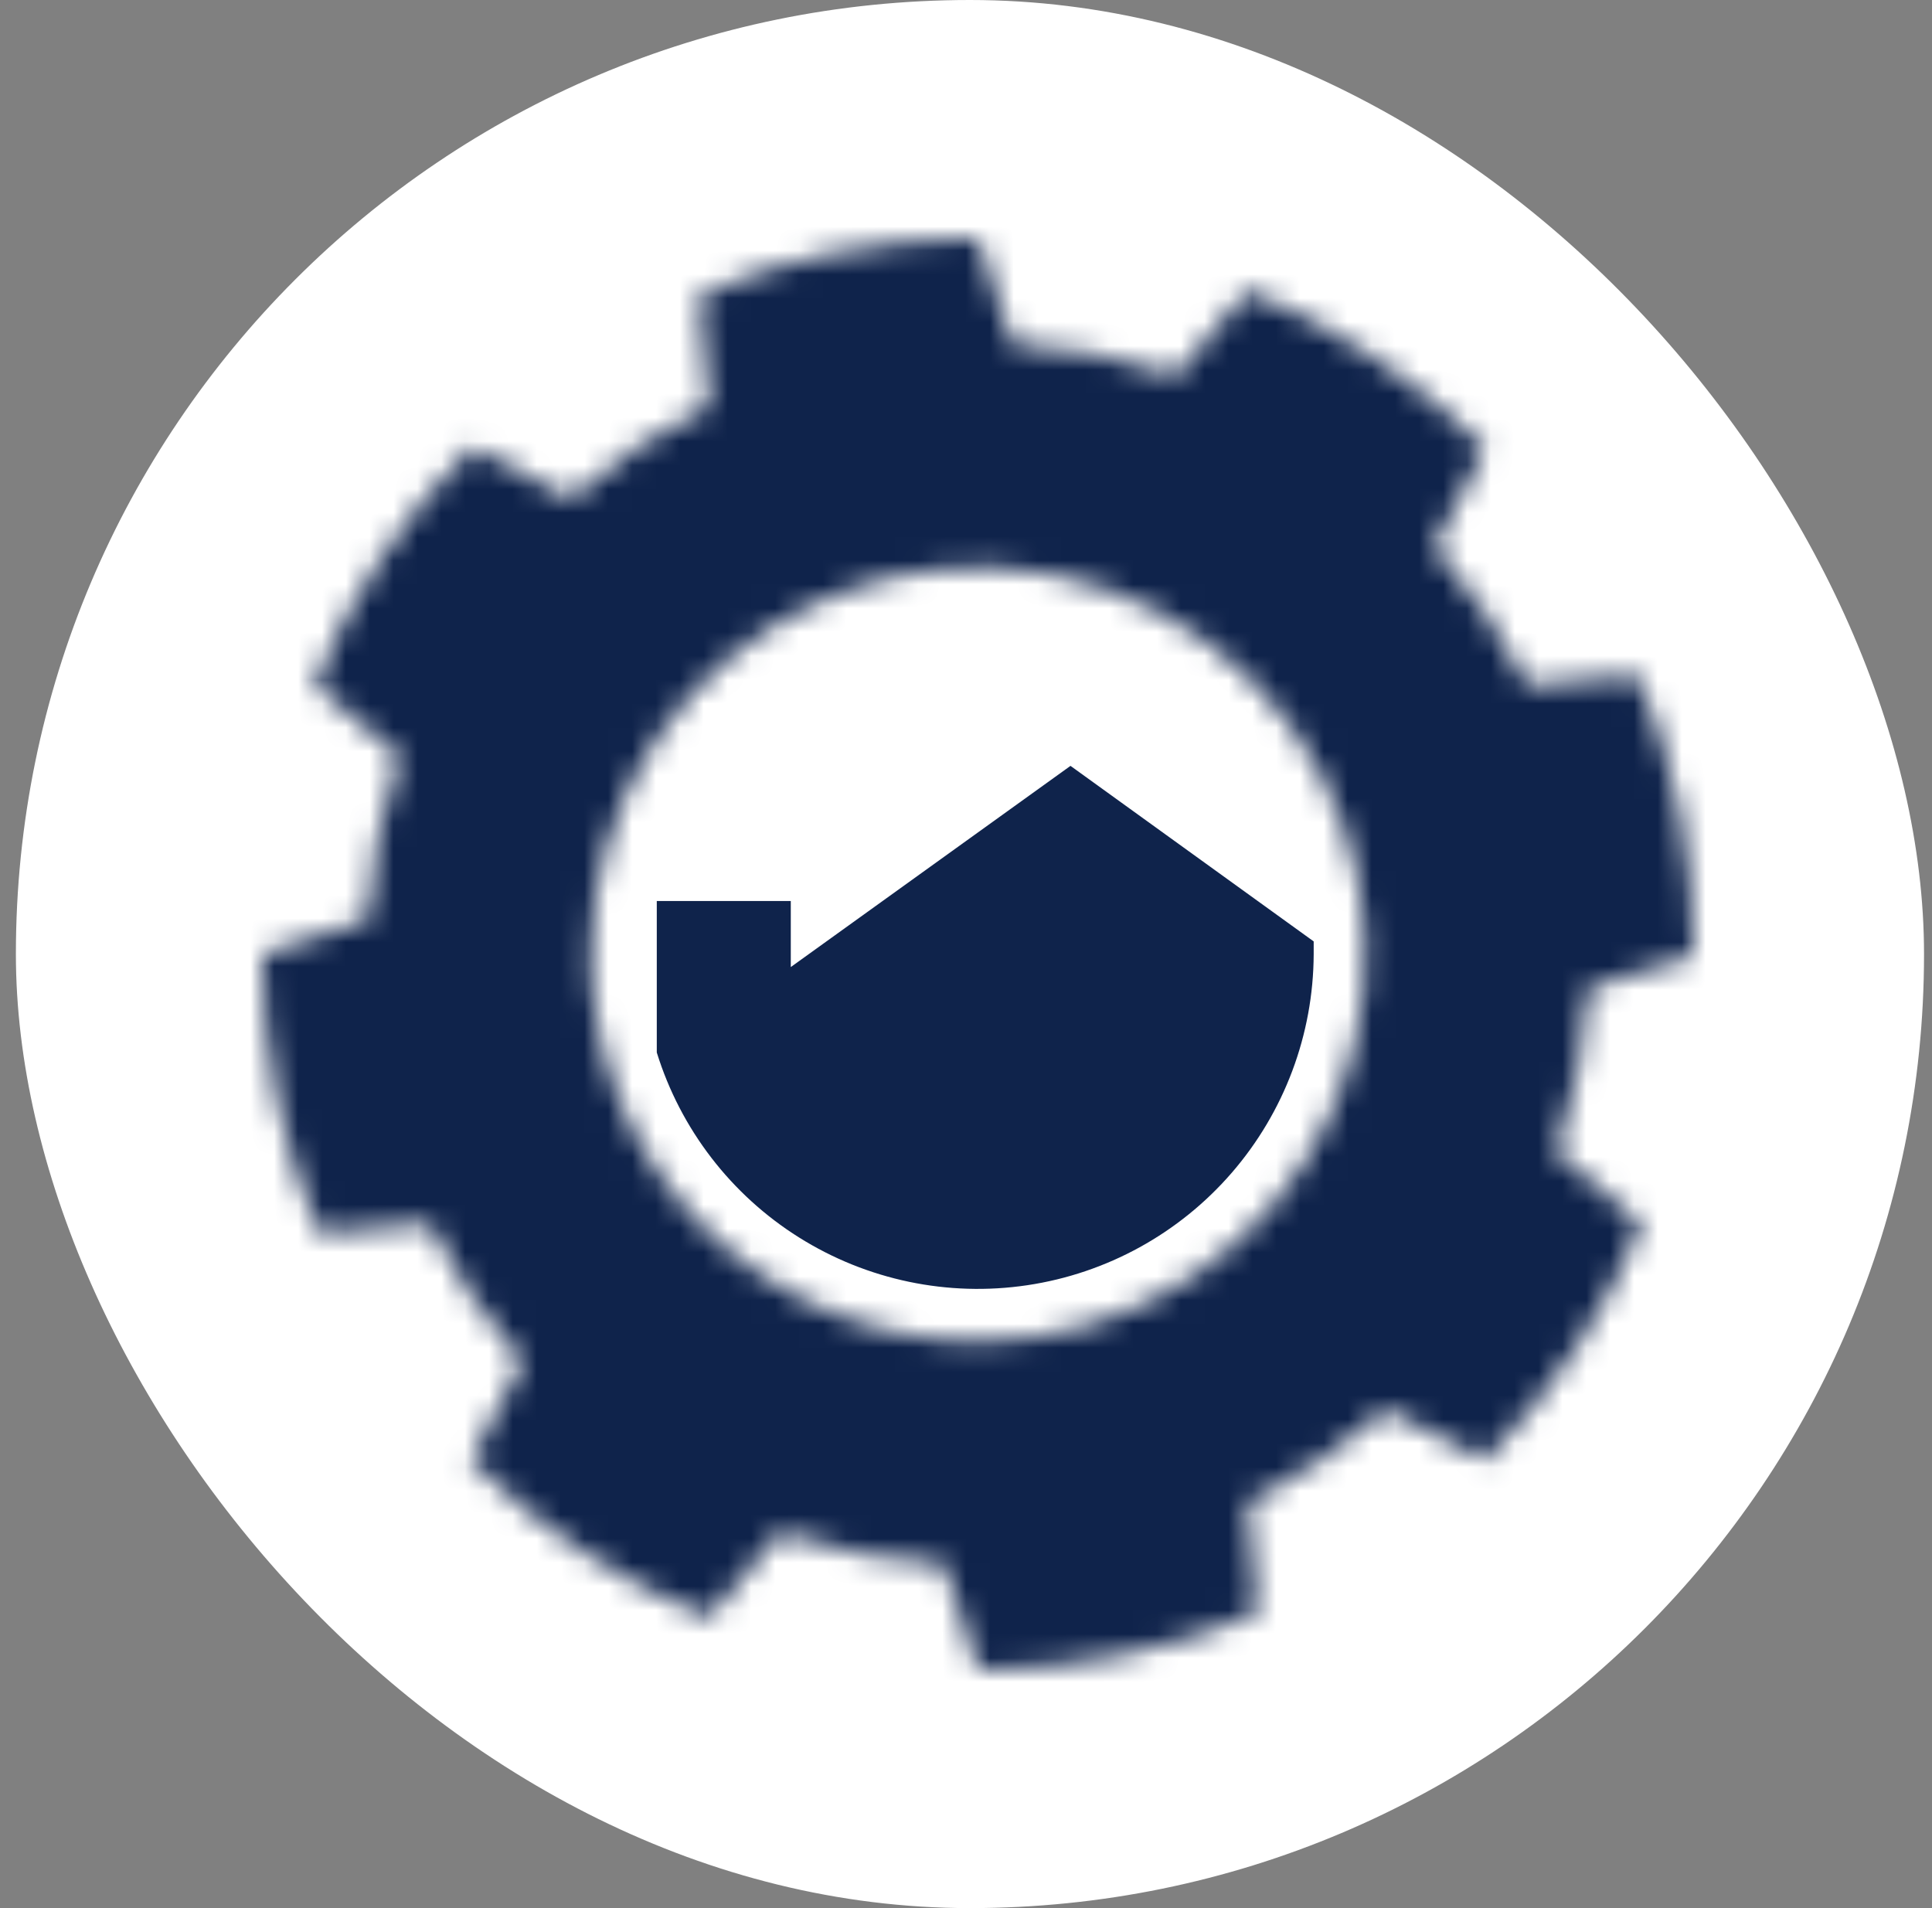
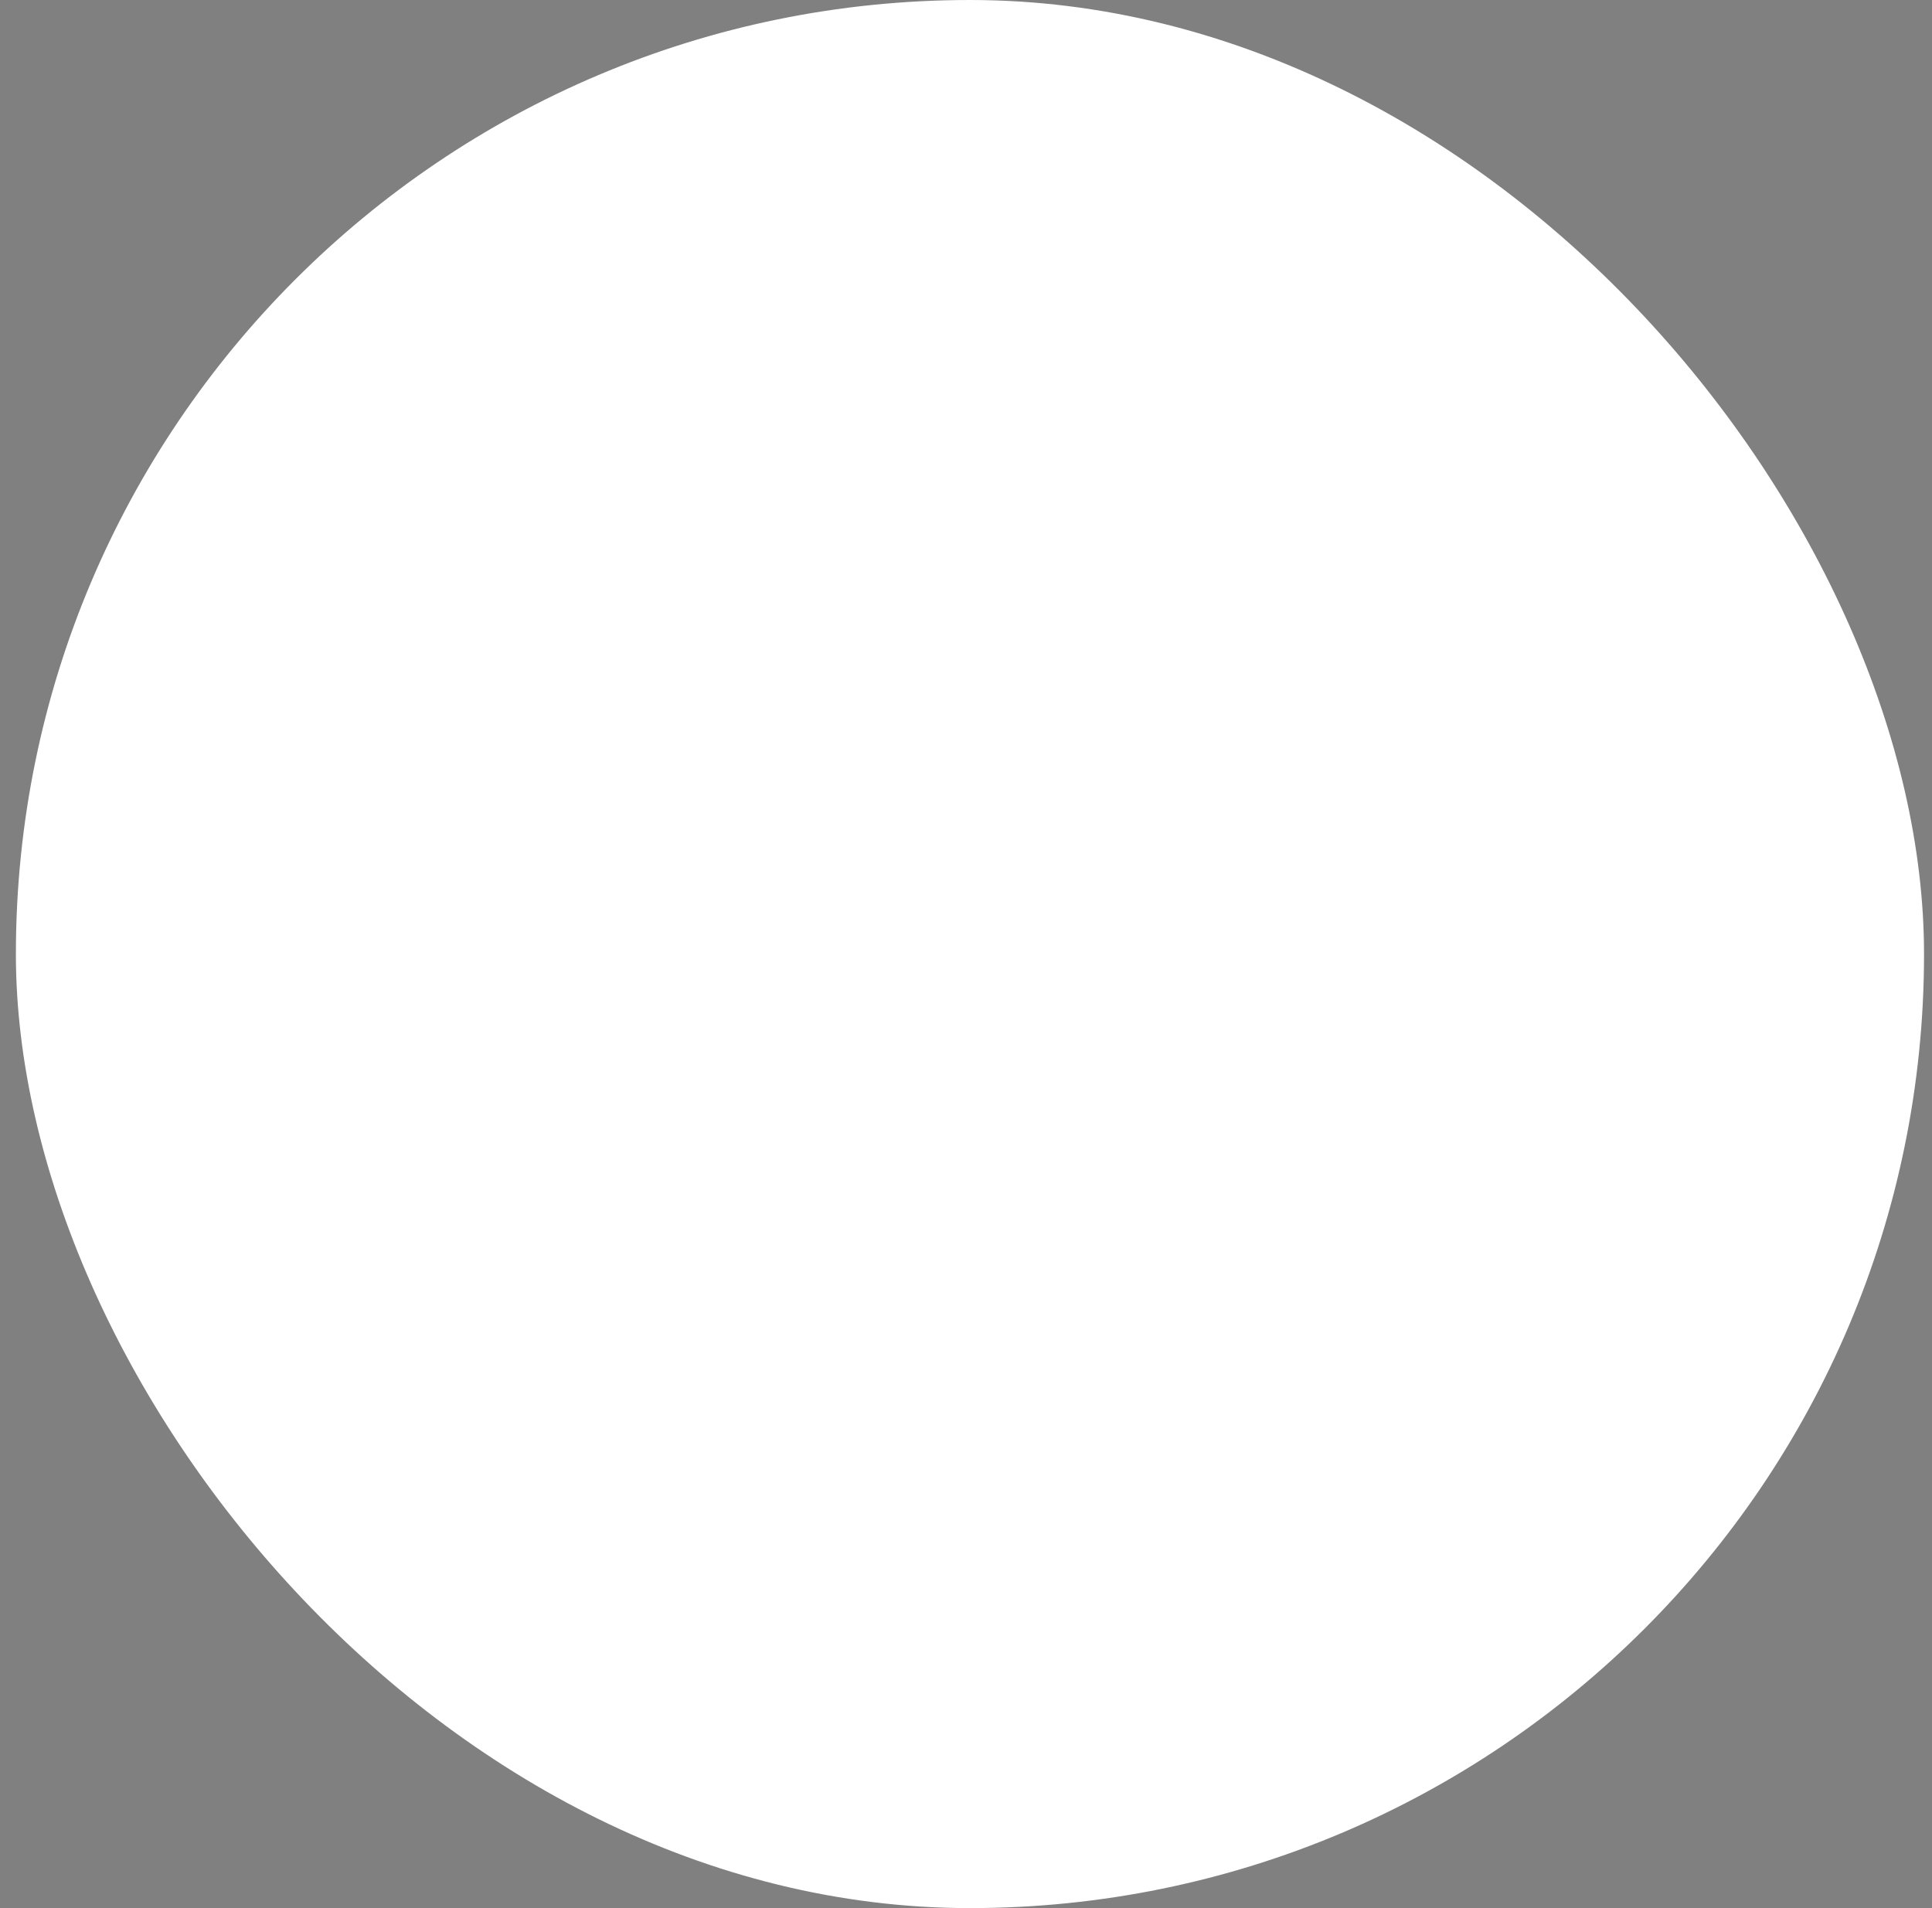
<svg xmlns="http://www.w3.org/2000/svg" width="81" height="80" viewBox="0 0 81 80" fill="none">
  <rect x="0" y="0" width="81" height="80" fill="#808080" stroke="none" />
  <g id="favicon">
    <rect x="0.666" width="80" height="80" rx="40" fill="white" />
    <g id="Group 172">
      <g id="Clip path group">
        <mask id="mask0_1933_72492" style="mask-type:luminance" maskUnits="userSpaceOnUse" x="11" y="10" width="60" height="60">
          <g id="clip-path">
-             <path id="Vector" d="M24.788 40.01C24.788 36.801 25.739 33.665 27.522 30.997C29.304 28.33 31.838 26.251 34.802 25.023C37.766 23.795 41.028 23.474 44.175 24.1C47.321 24.726 50.212 26.271 52.48 28.539C54.749 30.808 56.294 33.698 56.92 36.845C57.546 39.992 57.224 43.253 55.997 46.218C54.769 49.182 52.69 51.715 50.022 53.498C47.354 55.28 44.218 56.231 41.01 56.231C36.708 56.231 32.581 54.523 29.539 51.48C26.497 48.438 24.788 44.312 24.788 40.01ZM35.058 10.569C33.089 10.975 31.165 11.578 29.317 12.37L29.729 17.012C27.628 18.039 25.678 19.35 23.934 20.908L19.793 18.749C16.946 21.594 14.698 24.981 13.184 28.709L16.756 31.703C15.995 33.92 15.544 36.231 15.416 38.572L11 39.995C11.002 44.017 11.807 47.997 13.37 51.703L18.012 51.29C19.039 53.392 20.35 55.341 21.908 57.085L19.749 61.231C22.597 64.073 25.988 66.313 29.719 67.816L32.712 64.244C34.93 65.005 37.241 65.456 39.582 65.584L41.005 70C45.03 69.999 49.014 69.194 52.722 67.63L52.31 62.988C54.411 61.961 56.361 60.65 58.105 59.092L62.246 61.222C65.079 58.388 67.313 55.014 68.816 51.3L65.244 48.312C66.004 46.095 66.455 43.783 66.584 41.443L71 40.015C71.009 35.999 70.217 32.022 68.669 28.317L64.027 28.729C63 26.628 61.69 24.678 60.131 22.934L62.261 18.793C59.416 15.946 56.029 13.698 52.3 12.184L49.307 15.756C47.089 14.997 44.778 14.546 42.438 14.416L41.015 10C39.008 9.999 37.005 10.2 35.038 10.599" fill="white" />
-           </g>
+             </g>
        </mask>
        <g mask="url(#mask0_1933_72492)">
          <g id="Group">
            <path id="Vector_2" d="M39.51 -20.01L-19.018 41.514L42.507 100.042L101.035 38.517L39.51 -20.01Z" fill="#0F234B" />
          </g>
        </g>
      </g>
-       <path id="Vector_3" d="M55.077 39.47L44.881 32.11L33.154 40.545V37.777H27.536V44.127C28.533 47.341 30.648 50.092 33.498 51.881C36.348 53.671 39.744 54.382 43.073 53.884C46.401 53.387 49.441 51.714 51.643 49.169C53.845 46.624 55.063 43.375 55.077 40.01C55.077 39.828 55.077 39.652 55.077 39.47Z" fill="#0F234B" />
    </g>
  </g>
</svg>